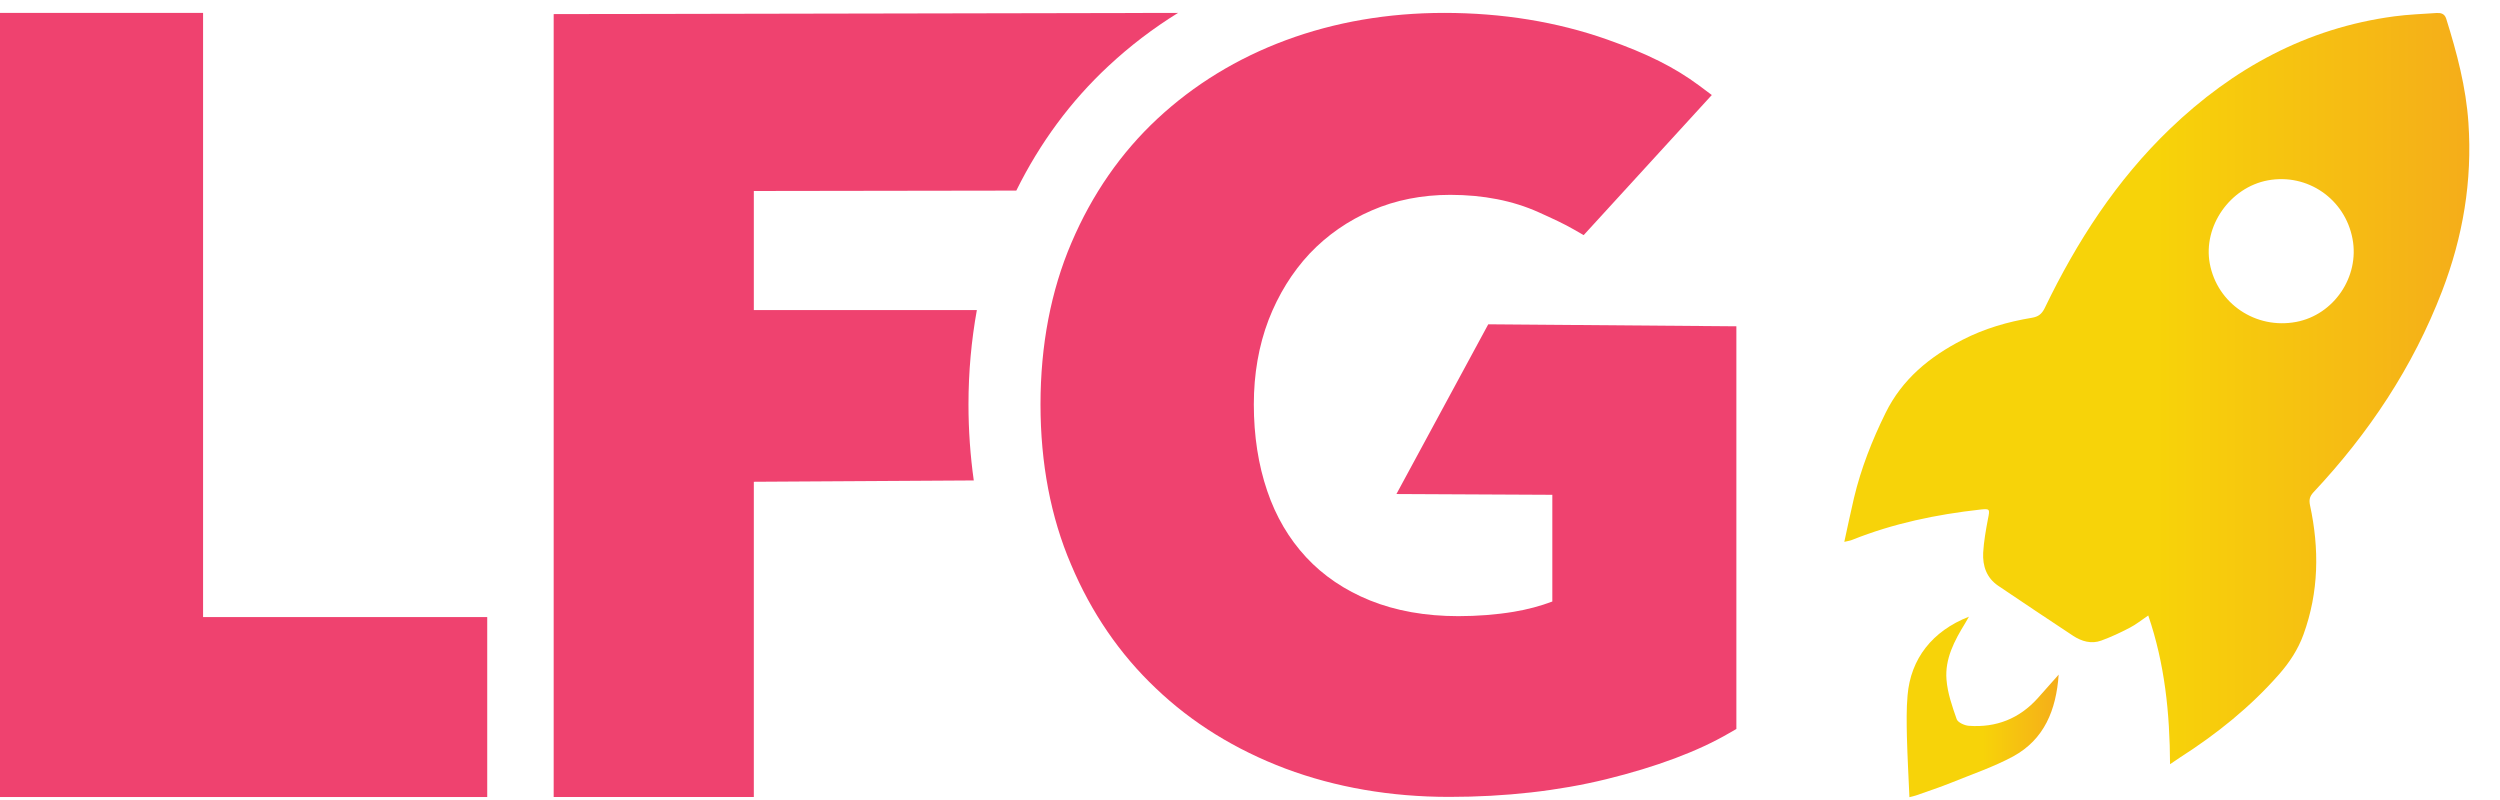
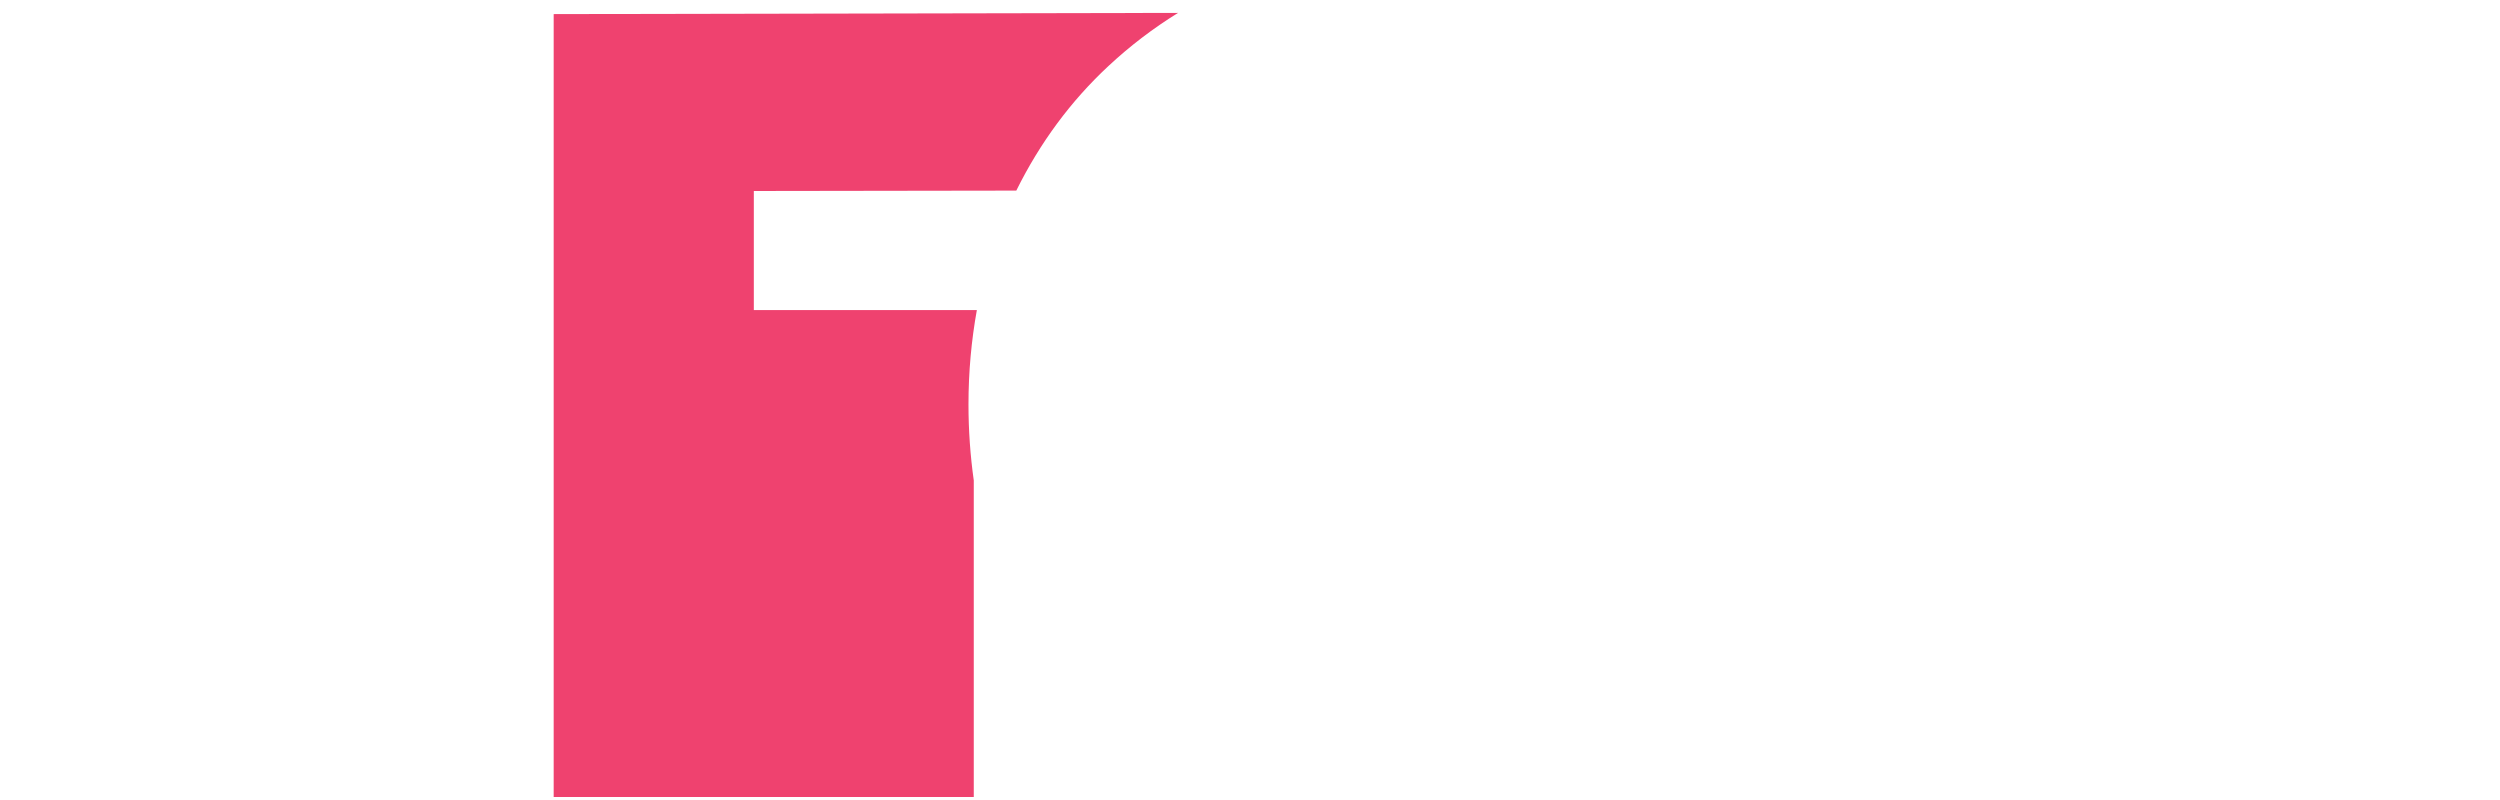
<svg xmlns="http://www.w3.org/2000/svg" width="100" height="32" viewBox="0 0 100 32" fill="none">
-   <path d="M97.684 11.643C98.519 9.468 98.896 7.236 98.737 4.913C98.641 3.483 98.274 2.111 97.849 0.75C97.78 0.532 97.62 0.511 97.45 0.521C96.886 0.559 96.323 0.58 95.77 0.654C92.261 1.122 89.316 2.738 86.796 5.157C84.659 7.209 83.07 9.665 81.789 12.323C81.666 12.573 81.523 12.669 81.278 12.711C80.311 12.871 79.375 13.142 78.498 13.594C77.185 14.269 76.085 15.167 75.42 16.523C74.883 17.613 74.442 18.735 74.16 19.915C74.027 20.478 73.91 21.047 73.772 21.674C73.931 21.637 74.011 21.627 74.086 21.595C75.734 20.935 77.456 20.579 79.21 20.383C79.599 20.34 79.599 20.361 79.519 20.755C79.434 21.201 79.354 21.653 79.327 22.105C79.301 22.637 79.46 23.115 79.933 23.434C80.927 24.104 81.927 24.774 82.926 25.433C83.267 25.656 83.655 25.768 84.048 25.624C84.441 25.481 84.829 25.3 85.202 25.103C85.441 24.981 85.653 24.805 85.93 24.619C86.594 26.56 86.791 28.521 86.802 30.568C86.988 30.441 87.1 30.366 87.211 30.292C88.673 29.356 90.018 28.277 91.166 26.969C91.581 26.496 91.921 25.98 92.139 25.38C92.756 23.678 92.777 21.956 92.4 20.207C92.357 20 92.384 19.861 92.533 19.697C94.755 17.331 96.52 14.678 97.684 11.643ZM91.852 12.876C90.231 13.184 88.689 12.143 88.391 10.542C88.115 9.049 89.199 7.496 90.715 7.214C92.299 6.922 93.803 7.959 94.101 9.554C94.388 11.069 93.357 12.589 91.852 12.876Z" fill="url(#paint0_linear_281_1253)" />
-   <path d="M78.753 29.032C78.583 29.021 78.317 28.899 78.269 28.771C78.088 28.256 77.902 27.724 77.86 27.187C77.791 26.352 78.179 25.624 78.604 24.933C78.647 24.864 78.689 24.79 78.758 24.667C77.291 25.241 76.424 26.352 76.302 27.82C76.254 28.367 76.265 28.92 76.276 29.468C76.297 30.26 76.34 31.052 76.377 31.887C76.483 31.86 76.563 31.844 76.642 31.817C77.121 31.647 77.605 31.488 78.078 31.297C78.902 30.962 79.752 30.674 80.529 30.255C81.772 29.574 82.246 28.404 82.347 26.985C82.038 27.331 81.772 27.634 81.507 27.931C80.773 28.745 79.848 29.112 78.753 29.032Z" fill="url(#paint1_linear_281_1253)" />
-   <path d="M59.53 12.972L55.857 19.761L62.093 19.792V24.061C61.614 24.242 61.098 24.38 60.551 24.471C59.844 24.588 59.094 24.646 58.334 24.646C57.016 24.646 55.83 24.433 54.804 24.019C53.789 23.609 52.928 23.025 52.247 22.291C51.556 21.547 51.035 20.659 50.689 19.638C50.333 18.596 50.153 17.432 50.153 16.177C50.153 14.965 50.349 13.828 50.743 12.796C51.136 11.781 51.689 10.888 52.385 10.144C53.087 9.405 53.922 8.825 54.873 8.416C55.825 8.001 56.883 7.794 58.01 7.794C59.334 7.794 60.519 8.028 61.545 8.49C62.146 8.761 62.571 8.958 62.948 9.176L63.347 9.405L68.472 3.801L67.962 3.419C66.994 2.701 65.899 2.148 64.283 1.579C62.279 0.872 60.083 0.516 57.765 0.516C55.517 0.516 53.39 0.883 51.439 1.606C49.488 2.329 47.76 3.387 46.298 4.748C44.842 6.103 43.683 7.773 42.859 9.708C42.035 11.632 41.62 13.812 41.62 16.177C41.62 18.527 42.029 20.686 42.843 22.583C43.651 24.503 44.794 26.172 46.24 27.538C47.675 28.91 49.419 29.989 51.418 30.744C53.417 31.493 55.623 31.876 57.967 31.876C60.216 31.876 62.332 31.637 64.246 31.169C66.26 30.674 67.919 30.052 69.168 29.324L69.455 29.159V13.052L59.53 12.972Z" fill="#EF426F" />
-   <path d="M19.489 24.683V31.881H0V0.516H8.123V24.683H19.489Z" fill="#EF426F" />
-   <path d="M47.122 0.516C46.123 1.133 45.198 1.84 44.342 2.637C42.832 4.041 41.599 5.71 40.652 7.624L30.153 7.64V12.403H39.074C38.856 13.615 38.739 14.87 38.739 16.177C38.739 17.219 38.813 18.235 38.951 19.218L30.153 19.271V31.881H22.147V0.564L47.122 0.516Z" fill="#EF426F" />
+   <path d="M47.122 0.516C46.123 1.133 45.198 1.84 44.342 2.637C42.832 4.041 41.599 5.71 40.652 7.624L30.153 7.64V12.403H39.074C38.856 13.615 38.739 14.87 38.739 16.177C38.739 17.219 38.813 18.235 38.951 19.218V31.881H22.147V0.564L47.122 0.516Z" fill="#EF426F" />
  <defs>
    <linearGradient id="paint0_linear_281_1253" x1="98.772" y1="15.544" x2="73.772" y2="15.544" gradientUnits="userSpaceOnUse">
      <stop stop-color="#F5AD1A" />
      <stop offset="0.5" stop-color="#F7D309" />
    </linearGradient>
    <linearGradient id="paint1_linear_281_1253" x1="82.347" y1="28.277" x2="76.267" y2="28.277" gradientUnits="userSpaceOnUse">
      <stop stop-color="#F5AD1A" />
      <stop offset="0.5" stop-color="#F7D309" />
    </linearGradient>
  </defs>
</svg>